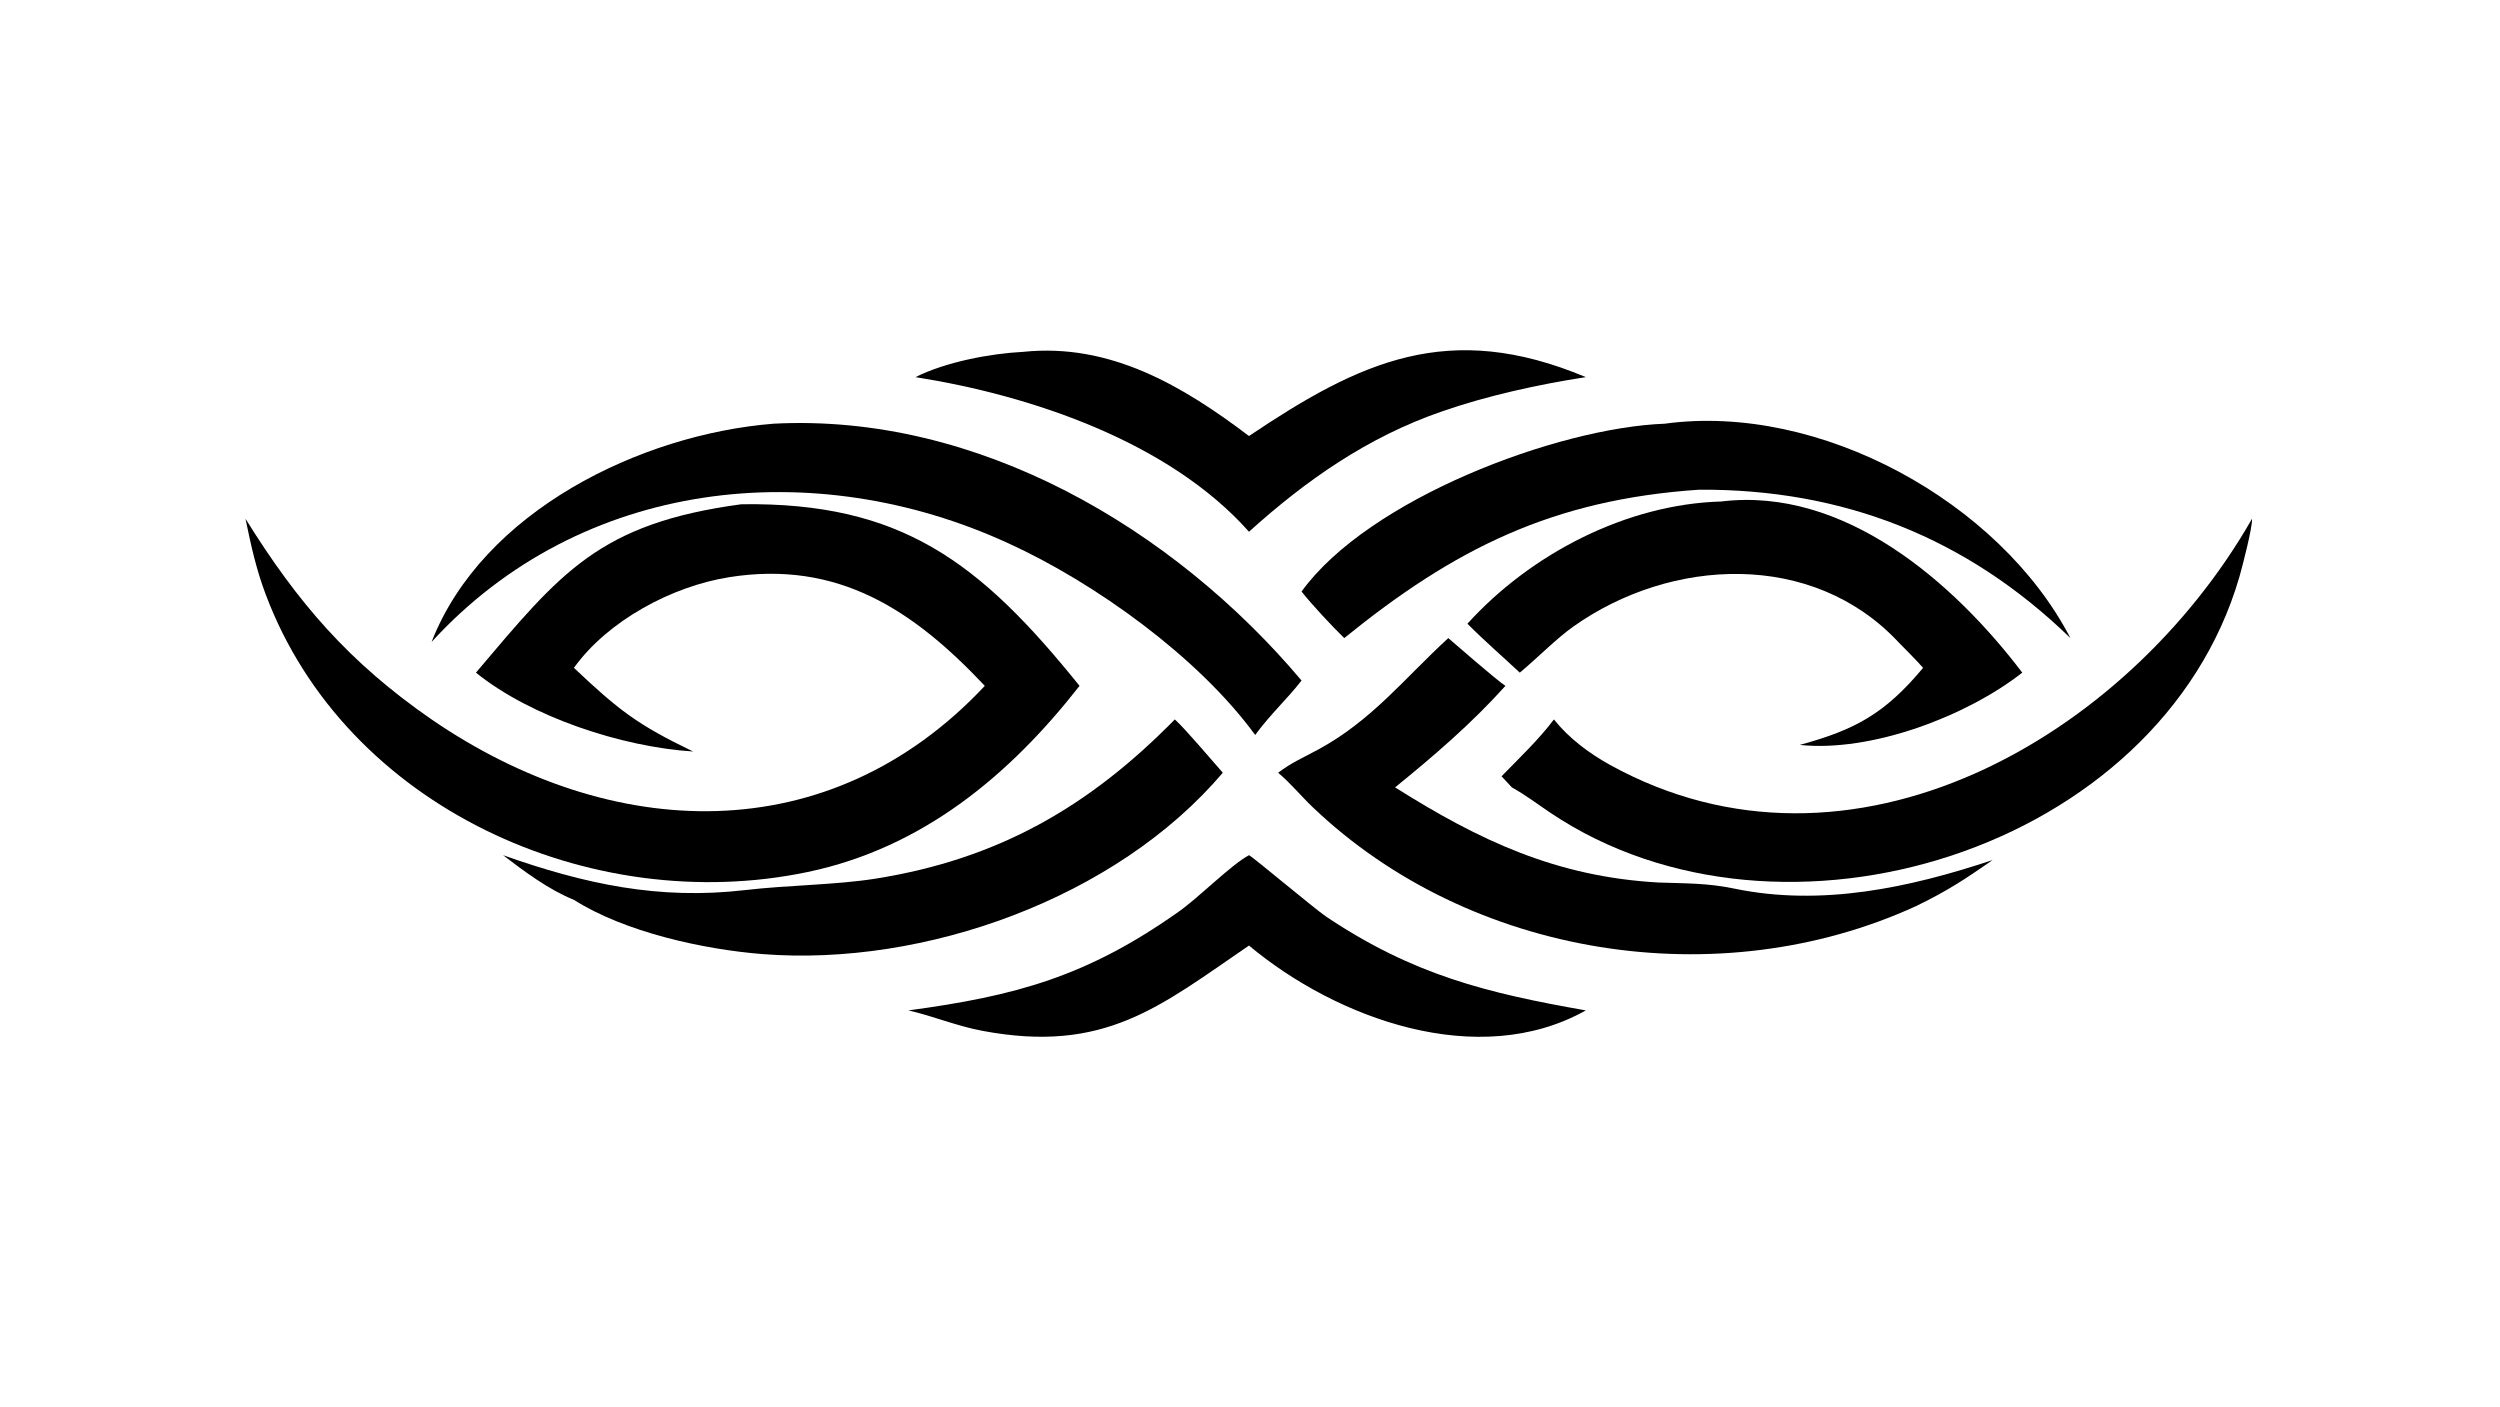
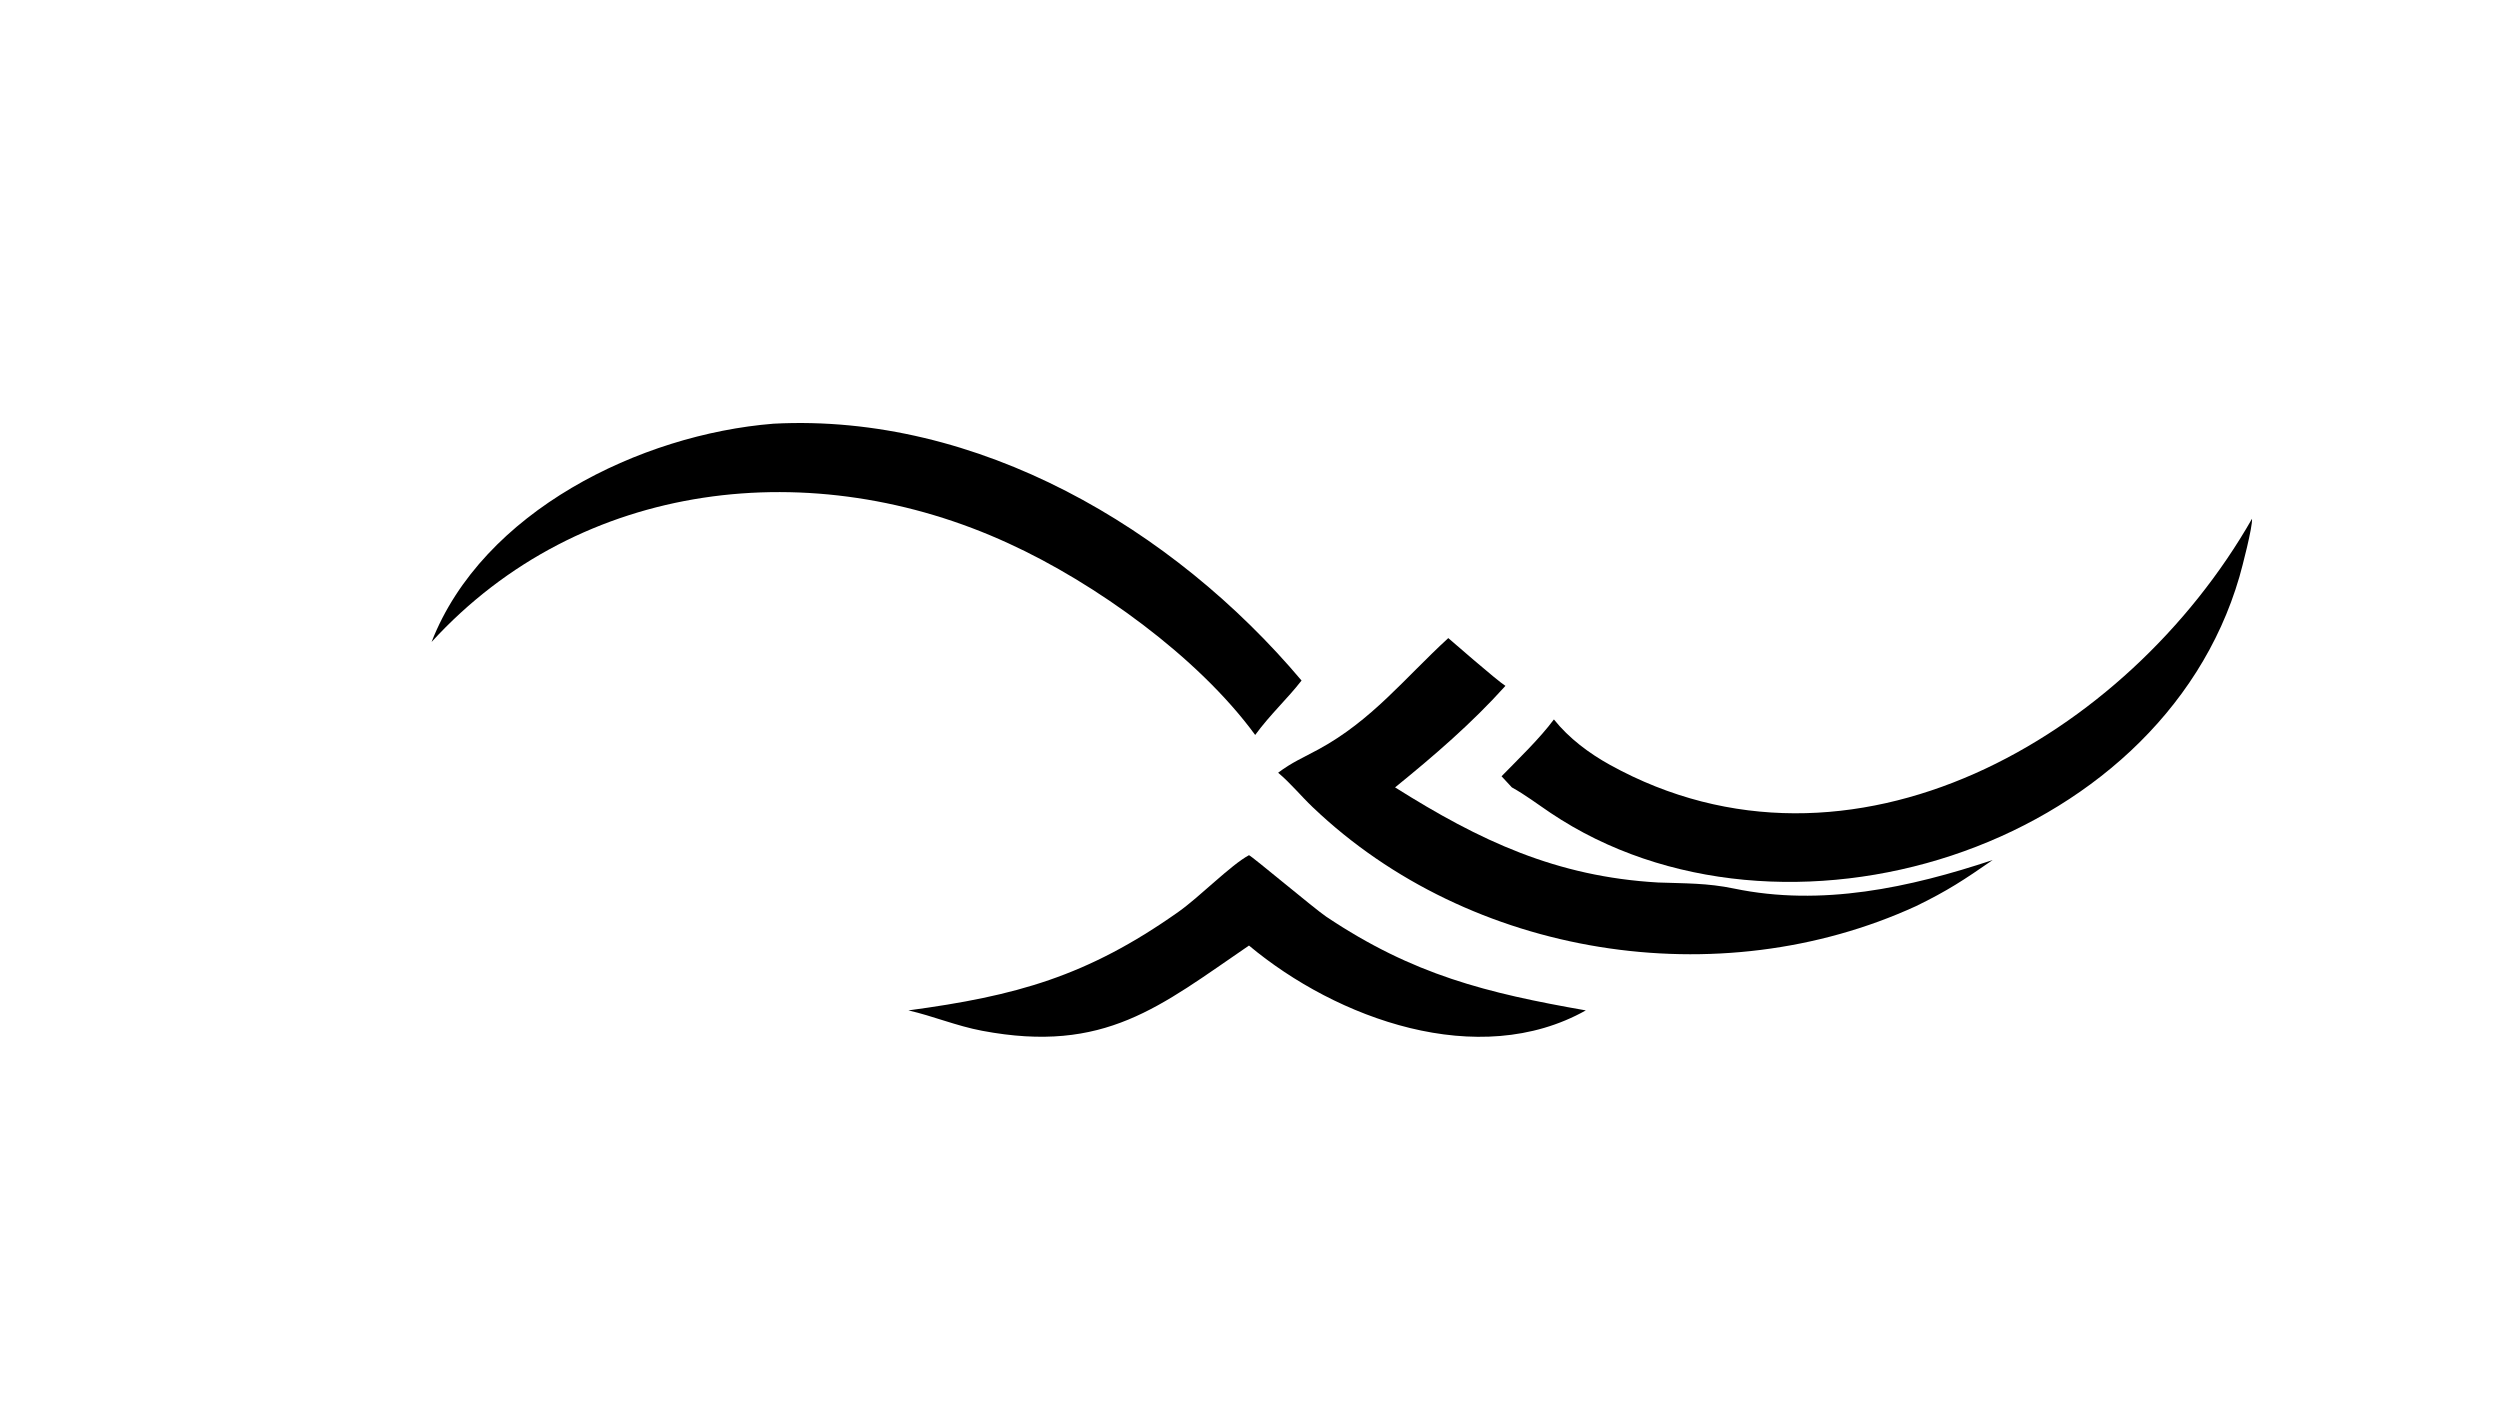
<svg xmlns="http://www.w3.org/2000/svg" width="3839" height="2160" viewBox="0 0 3839 2160">
-   <path transform="matrix(4.219 0 0 4.219 6.10352e-05 0)" d="M269.841 183.533C328.07 182.693 356.697 204.644 392.921 249.636C367.386 282.301 335.681 308.633 293.996 317.38C214.994 333.956 125.839 293.795 96.721 216.388C93.172 206.953 91.383 198.568 89.352 188.812C108.415 219.474 127.067 241.096 157.08 261.853C222.343 306.611 301.745 310.077 358.447 249.636C332.457 222.054 305.059 203.798 265.416 210.077C244.645 213.366 221.272 225.833 208.89 243.078C225.327 258.61 232.114 263.818 252.268 273.525C226.668 271.925 193.296 261.065 173.232 244.821C204.023 208.497 217.821 190.54 269.841 183.533Z" />
  <path transform="matrix(4.219 0 0 4.219 6.10352e-05 0)" d="M281.516 154.215C355.849 150.322 427.008 192.256 473.727 247.693C468.536 254.395 462.473 259.846 456.852 267.507C436.053 239.022 398.449 212.108 367.142 197.8C296.222 165.142 211.47 174.174 157.08 233.661C175.622 186.069 233.132 158.098 281.516 154.215Z" />
  <path transform="matrix(4.219 0 0 4.219 6.10352e-05 0)" d="M819.673 188.812C819.922 191.743 816.057 206.601 815.074 209.981C786.104 309.56 648.293 352.216 564.376 295.88C559.701 292.742 555.224 289.325 550.273 286.584L546.519 282.542C552.632 276.286 560.459 268.773 565.579 261.853C571.041 268.705 578.395 274.198 586.006 278.403C673.648 326.821 774.303 268.346 819.673 188.812Z" />
  <path transform="matrix(4.219 0 0 4.219 6.10352e-05 0)" d="M527.133 232.247C527.183 232.258 544.862 247.728 547.938 249.636C535.653 263.3 521.978 275.047 507.768 286.584C538.581 306.003 566.452 319.095 603.5 321.206C613.39 321.564 621.377 321.374 631.109 323.403C663.043 330.058 695.073 323.068 725.277 313.031C714.953 320.174 708.88 324.219 697.389 329.8C625.629 362.689 535.118 348.488 477.817 293.819C473.478 289.68 469.855 285.17 465.209 281.25C470.143 277.505 474.475 275.696 479.909 272.743C499.356 262.173 511.181 246.905 527.133 232.247Z" />
-   <path transform="matrix(4.219 0 0 4.219 6.10352e-05 0)" d="M605.912 154.215C662.152 146.515 727.853 182.595 753.574 232.247C715.848 195.63 670.79 177.935 618.44 178.237C565.088 181.83 529.378 199.716 489.264 232.247C484.71 227.798 477.615 220.208 473.727 215.307C498.019 181.657 566.755 155.671 605.912 154.215Z" />
-   <path transform="matrix(4.219 0 0 4.219 6.10352e-05 0)" d="M626.449 182.531C671.156 177.073 711.04 211.891 736.049 244.821C715.761 260.732 681.026 273.877 655.058 271.131C675.238 265.625 686.03 259.764 699.957 243.078C697.319 240.075 693.747 236.583 690.917 233.661C659.719 200.349 608.207 202.85 572.658 228.044C566.448 232.445 559.352 239.693 553.165 244.821C546.777 238.836 540.288 233.262 534.099 227.013C557.161 201.588 591.948 183.514 626.449 182.531Z" />
-   <path transform="matrix(4.219 0 0 4.219 6.10352e-05 0)" d="M427.606 261.853C431.271 265.114 441.112 276.803 445.068 281.25C406.21 327.041 336.391 351.871 277.601 347.268C256.009 345.578 227.357 339.246 208.89 327.518C199.736 323.846 190.898 317.203 183.093 311.267C212.816 321.77 239.816 327.627 271.194 323.968C287.035 322.121 304.296 322.101 318.774 319.79C363.651 312.626 396.589 293.418 427.606 261.853Z" />
-   <path transform="matrix(4.219 0 0 4.219 6.10352e-05 0)" d="M372.452 128.06C404.064 124.771 430.53 140.465 454.594 158.699C494.99 131.586 527.26 116.299 577.197 137.265C560.049 139.908 541.179 144.036 524.823 149.755C497.949 158.988 475.421 174.735 454.594 193.534C425.422 160.704 375.064 143.861 333.207 137.265C344.137 131.787 360.245 128.678 372.452 128.06Z" />
  <path transform="matrix(4.219 0 0 4.219 6.10352e-05 0)" d="M454.594 311.267C455.627 311.567 478.601 330.893 482.707 333.642C514.376 354.85 541.162 361.436 577.197 367.757C538.092 389.681 486.515 370.822 454.594 344.153C422.184 366.282 402.17 383.614 357.486 375.181C348.078 373.405 339.692 369.838 330.636 367.757C369.686 362.501 395.633 355.431 428.939 331.875C436.699 326.387 447.979 314.819 454.594 311.267Z" />
</svg>